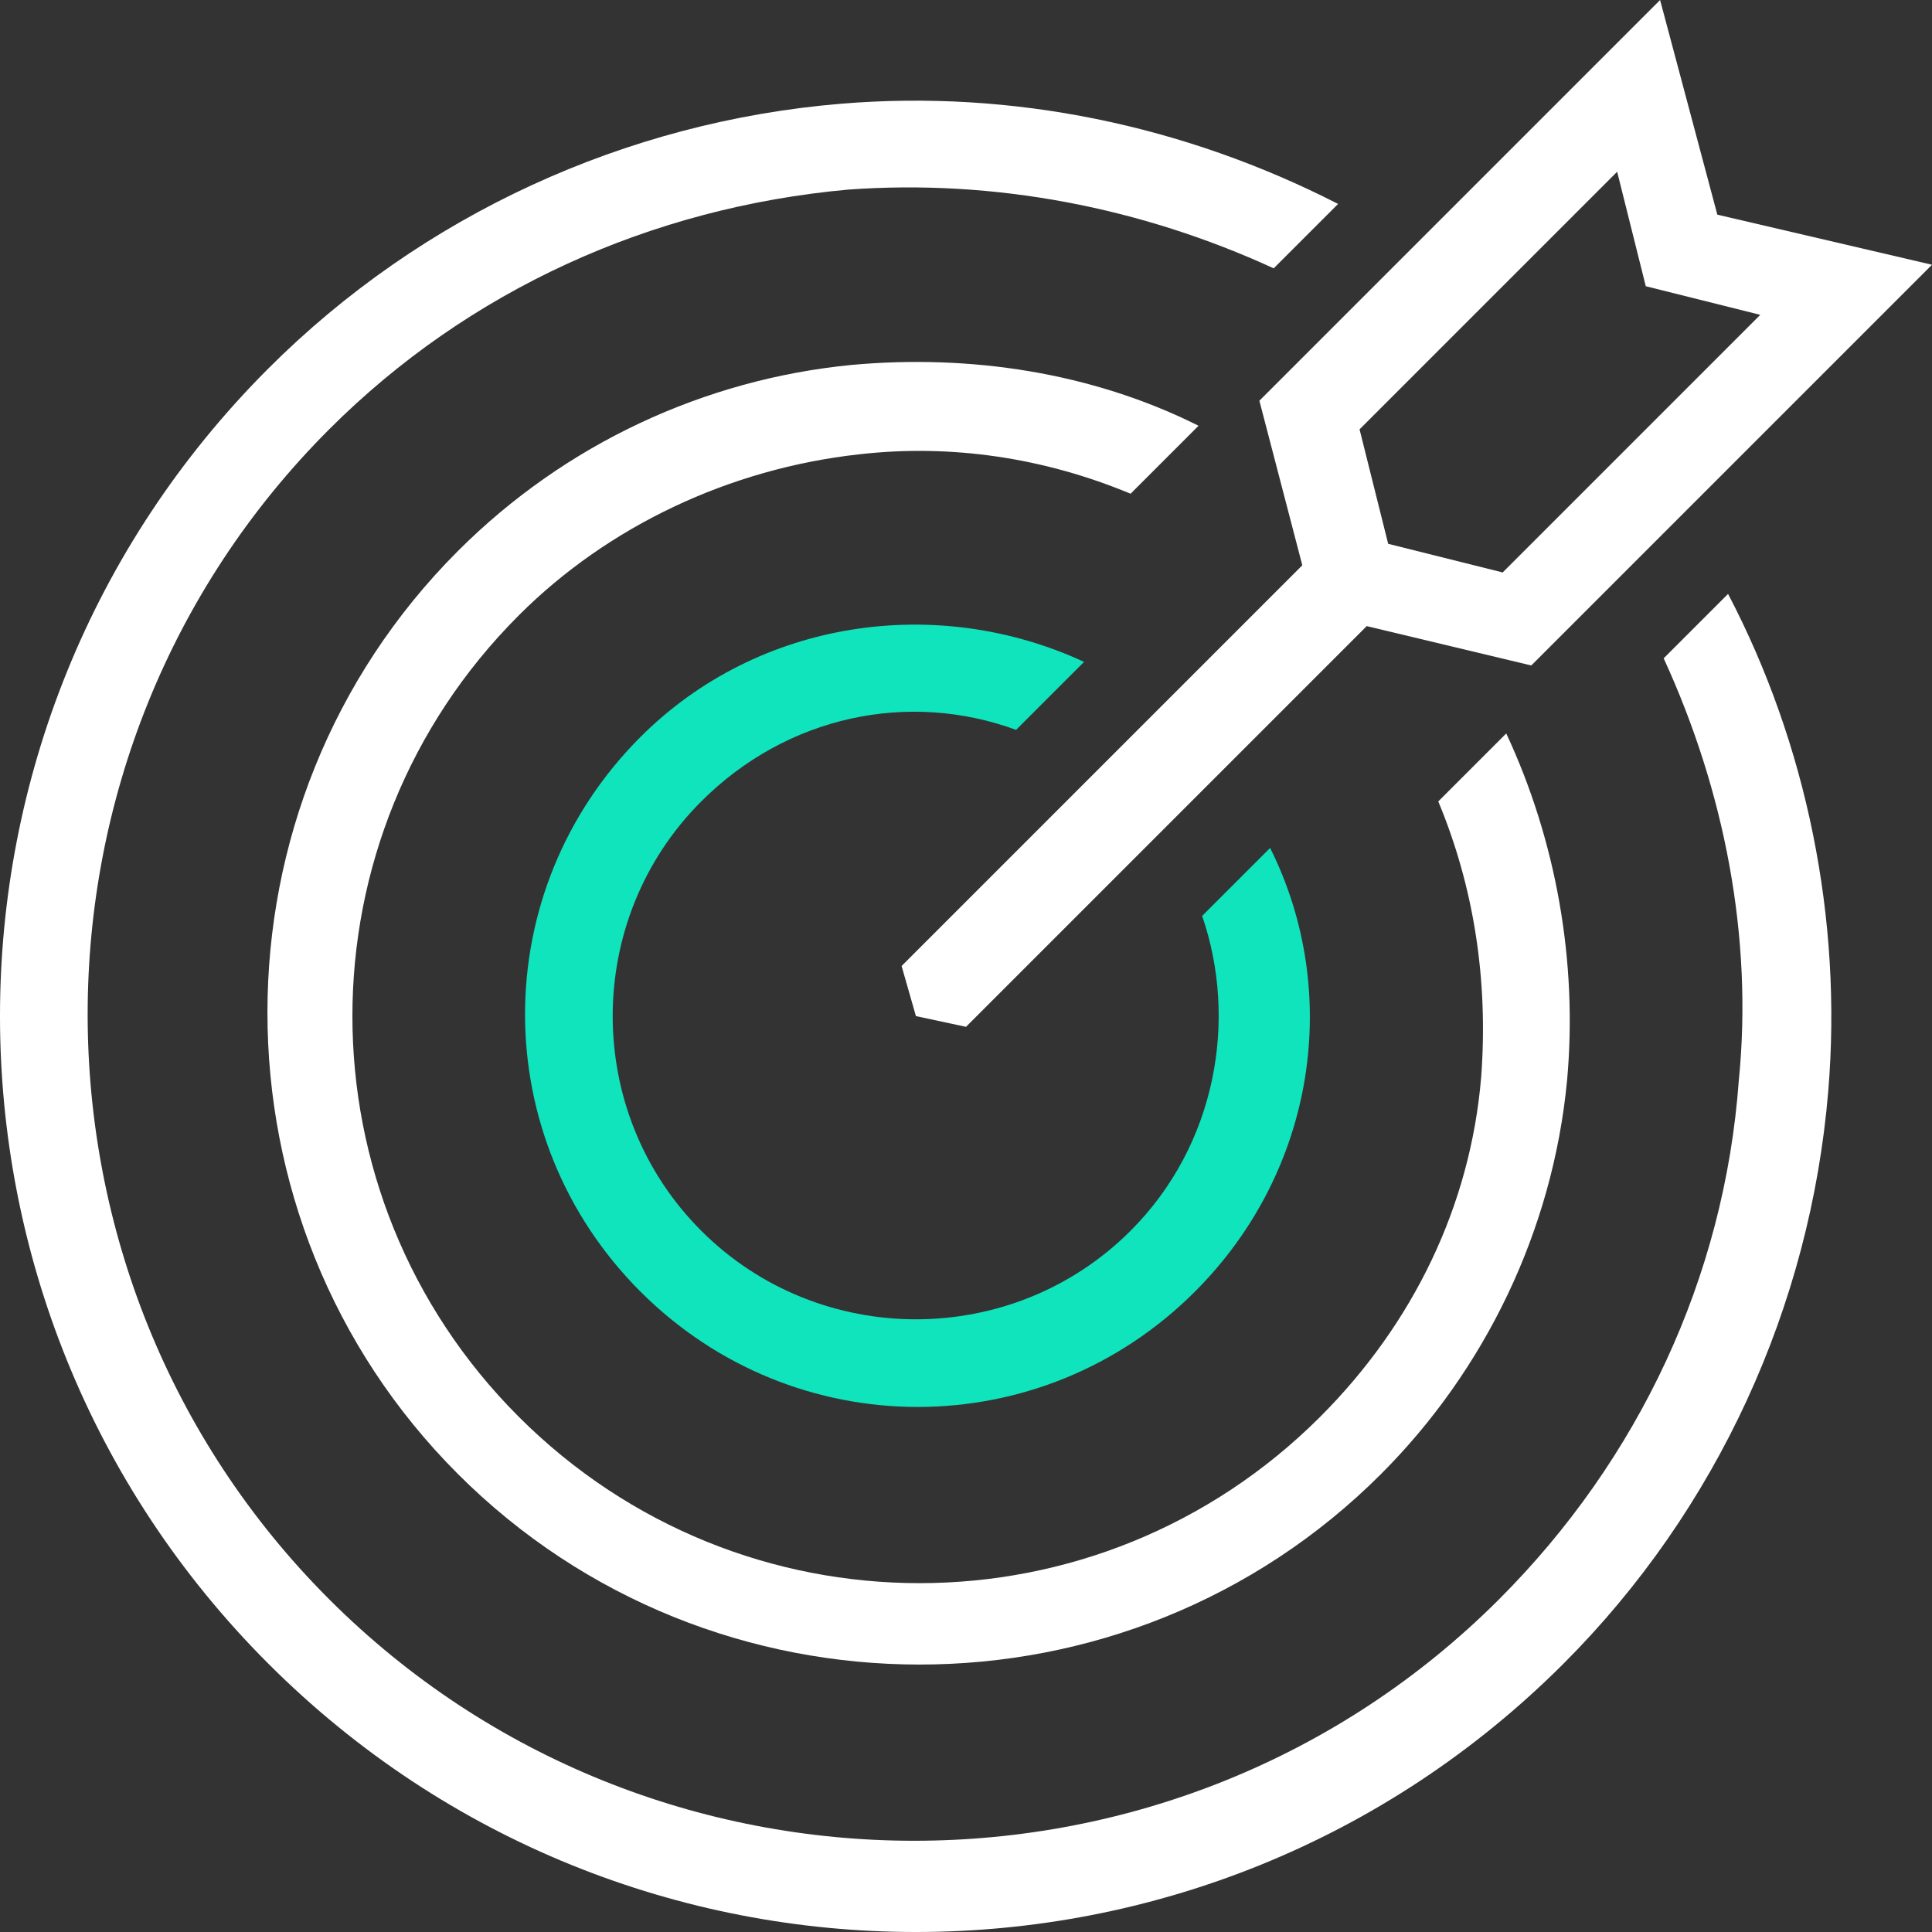
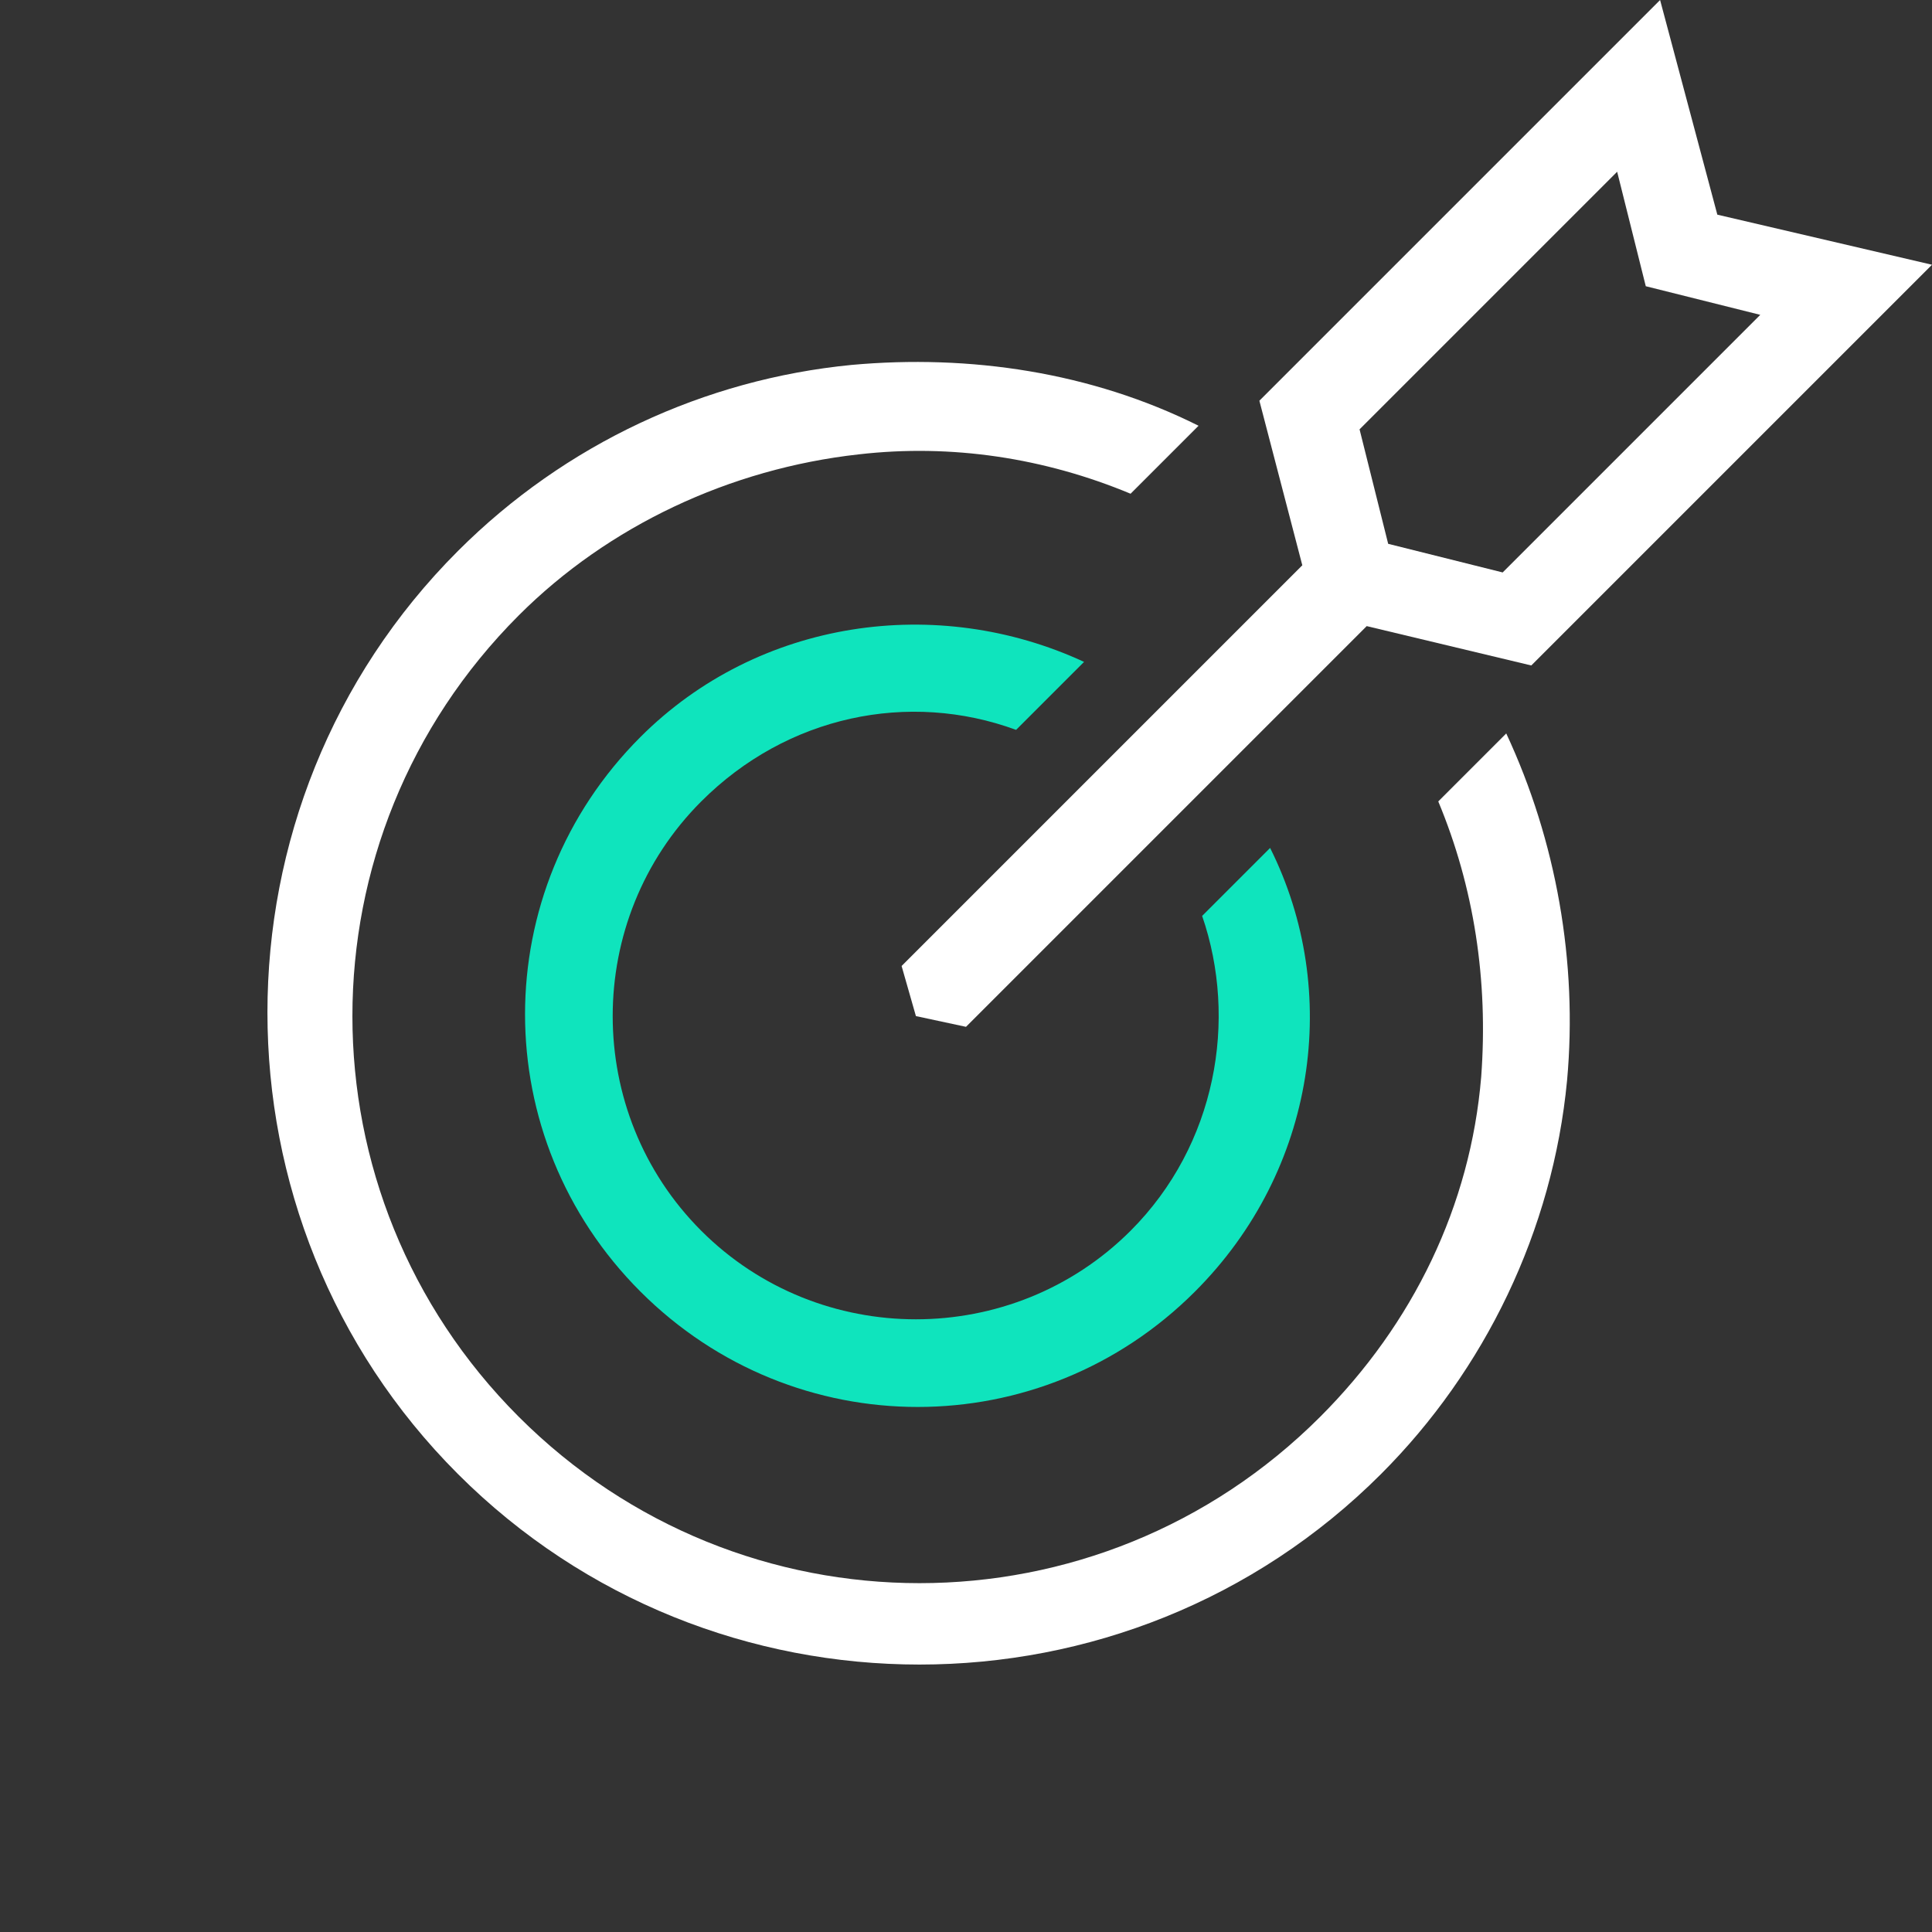
<svg xmlns="http://www.w3.org/2000/svg" version="1.1" id="Layer_1" x="0px" y="0px" viewBox="0 0 54 54" style="enable-background:new 0 0 54 54;" xml:space="preserve">
  <rect x="0" y="0" width="54" height="54" fill="#333333" stroke="none" />
  <style type="text/css">
	.st0{fill:#FFFFFF;}
	.st1{fill:#0FE4BD;}
</style>
-   <path class="st0" d="M46.5,18.4l1.8-1.8c2.2,4.2,3.2,9.1,2.8,13.9c-0.5,6-3.1,11.7-7.4,16c-10,10-26.2,10-36.2,0s-10-26.2,0-36.2  c4.3-4.3,10-6.9,16-7.4c4.8-0.4,9.6,0.6,13.9,2.8l-1.8,1.8C31.9,5.8,27.8,5,23.7,5.3C18.2,5.8,13.1,8.1,9.2,12c-9,9-9,23.7,0,32.7  s23.7,9,32.7,0c3.9-3.9,6.3-9,6.7-14.5C49,26.2,48.2,22.1,46.5,18.4z" />
  <path class="st1" d="M31.6,34.4c-3.3,3.3-8.7,3.3-12,0s-3.3-8.7,0-12c2.4-2.4,5.8-3.1,8.8-2l1.9-1.9c-4.1-1.9-9.1-1.2-12.4,2.1  c-4.3,4.3-4.3,11.2,0,15.5s11.2,4.3,15.5,0c3.4-3.4,4.1-8.4,2.1-12.4l-1.9,1.9C34.6,28.5,34,32,31.6,34.4z" />
  <g>
    <path class="st0" d="M40.2,22.4l1.9-1.9c1.4,3,2,6.4,1.7,9.7c-0.4,4.2-2.3,8.1-5.2,11c-7.1,7.1-18.7,7.1-25.8,0s-7.1-18.7,0-25.8   c3-3,6.9-4.8,11-5.2c3.3-0.3,6.7,0.2,9.7,1.7l-1.9,1.9c-2.4-1-5-1.4-7.6-1.1c-3.6,0.4-7,2-9.5,4.5c-6.2,6.2-6.2,16.2,0,22.4   s16.2,6.2,22.4,0c2.6-2.6,4.2-5.9,4.5-9.5C41.6,27.4,41.2,24.8,40.2,22.4z" />
  </g>
  <path class="st0" d="M54,7.4L48,6l-1.6-6L35.2,11.2l1.2,4.6L25.2,27l0.4,1.4l1.4,0.3l11.2-11.2l4.6,1.1L54,7.4z M38.8,15.2L38,12  l7.2-7.2L46,8l3.2,0.8L42,16L38.8,15.2z" />
</svg>